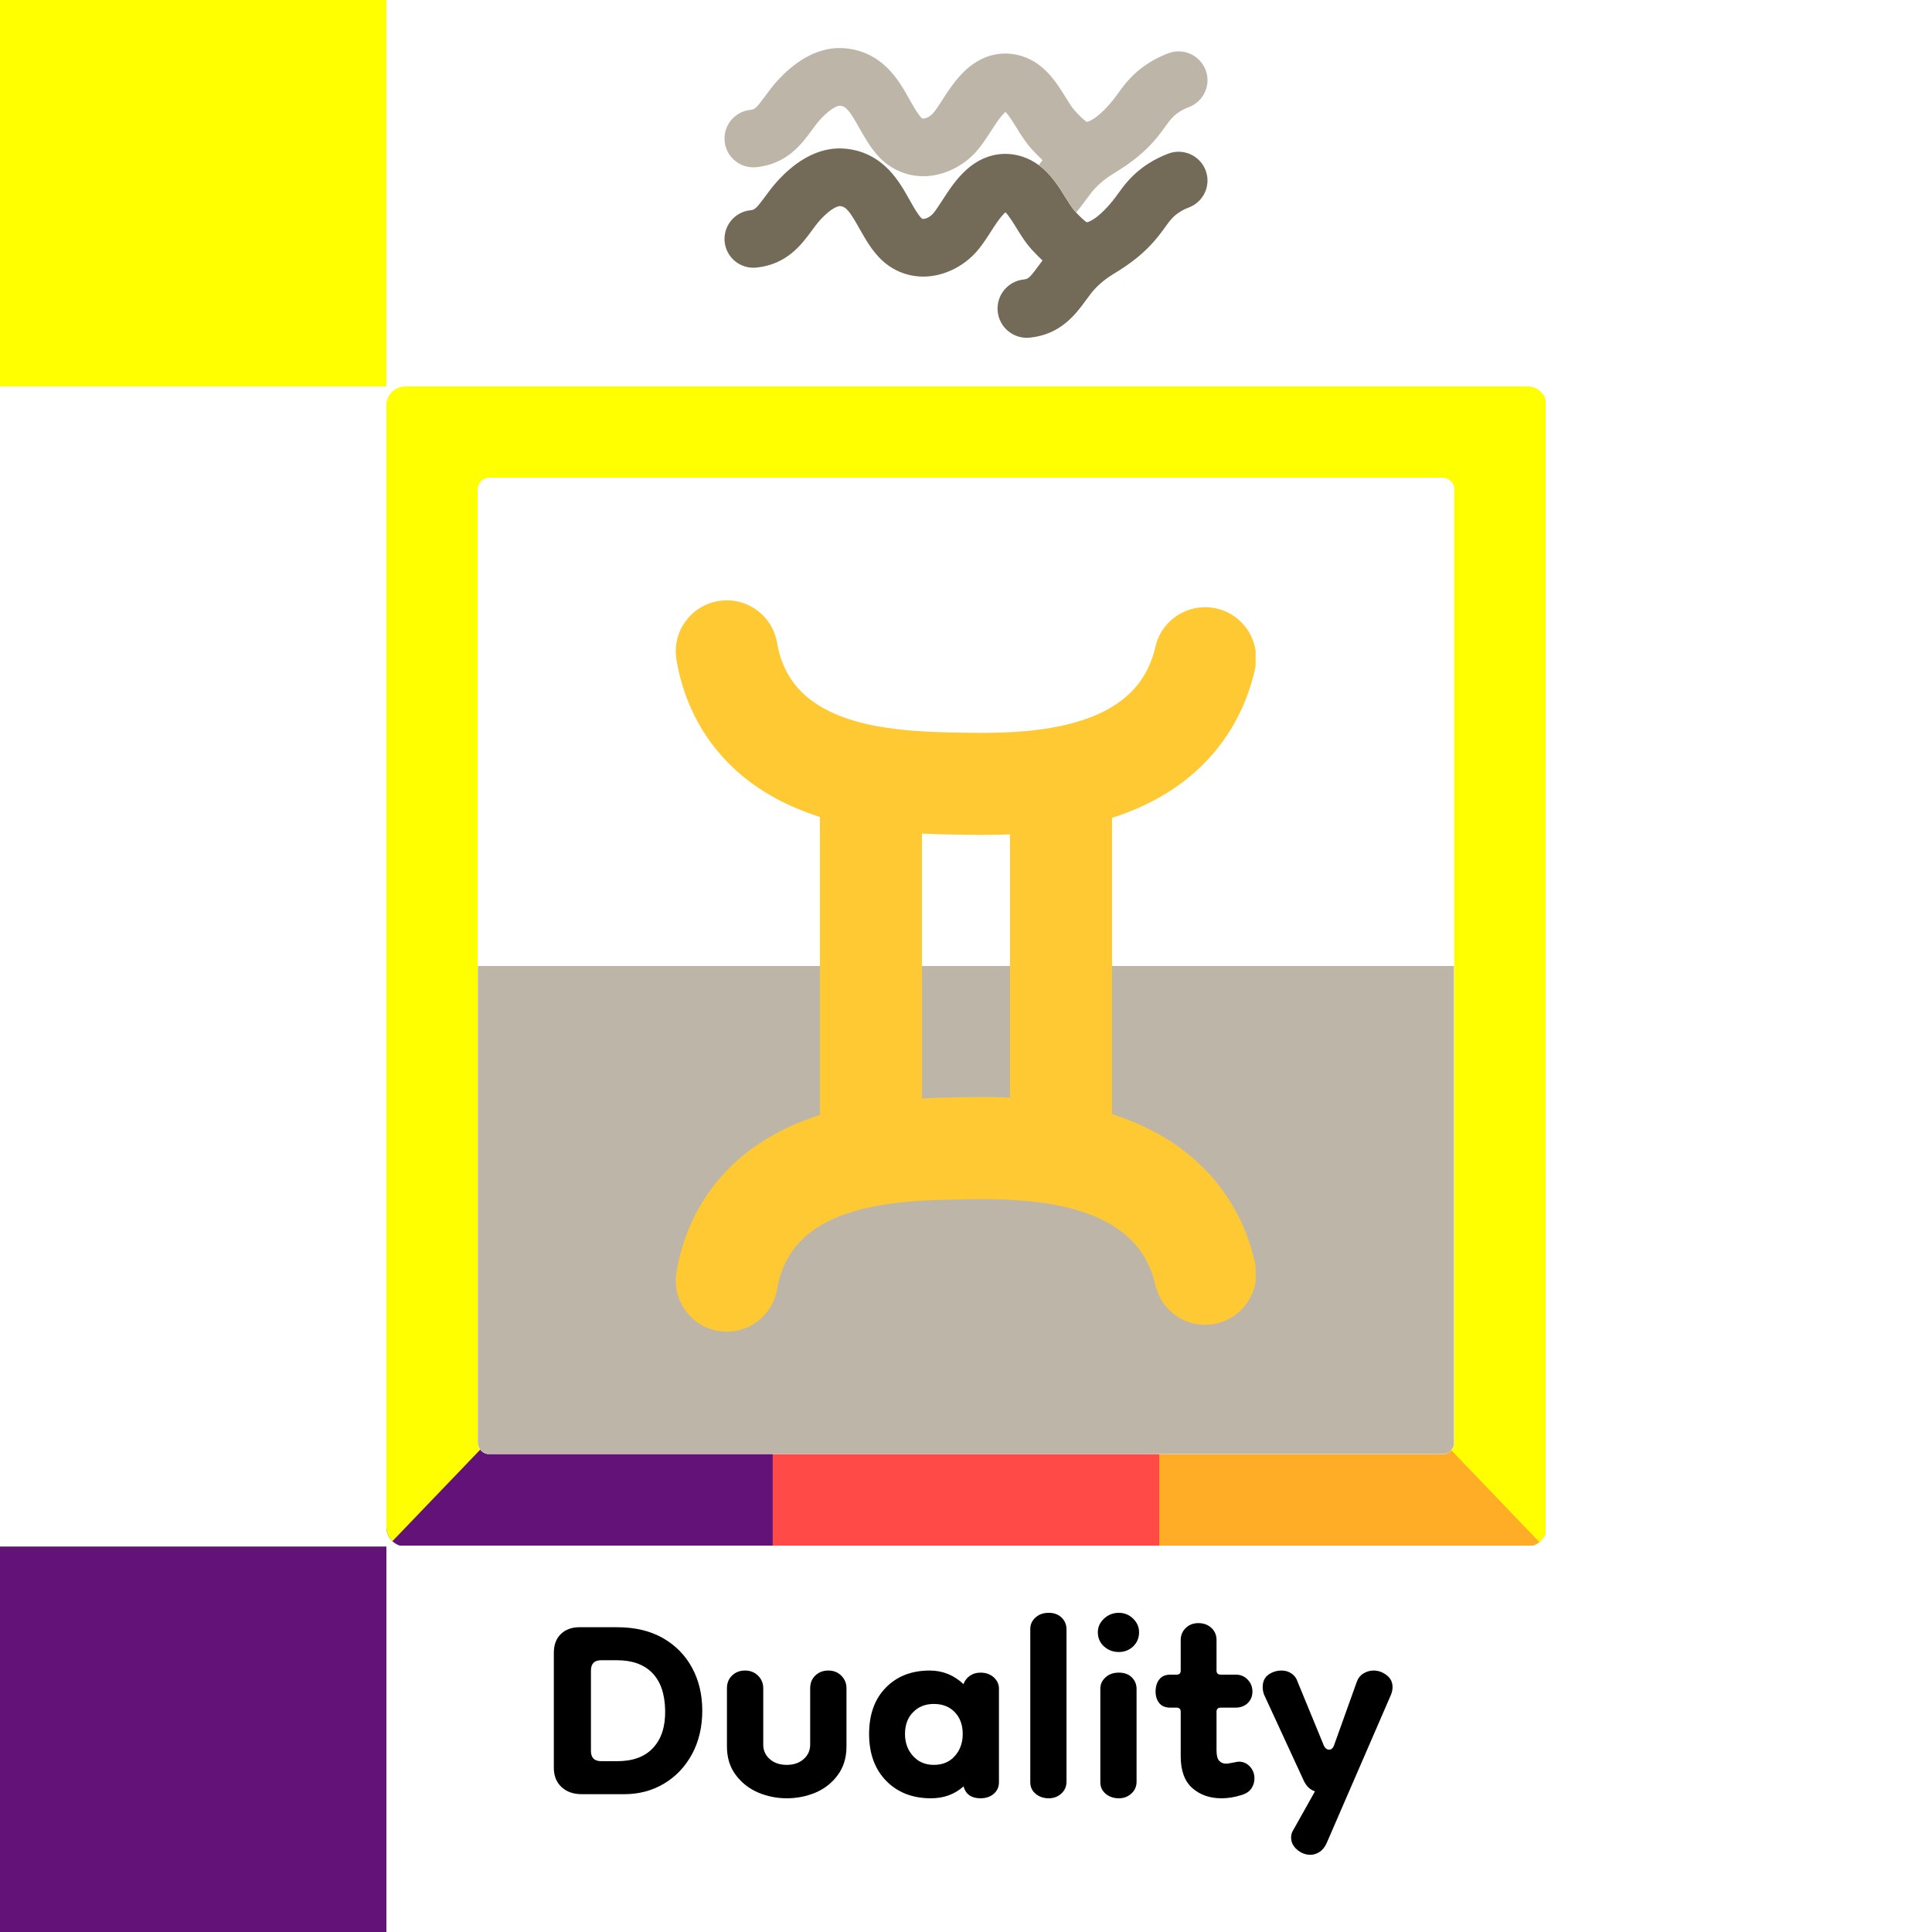
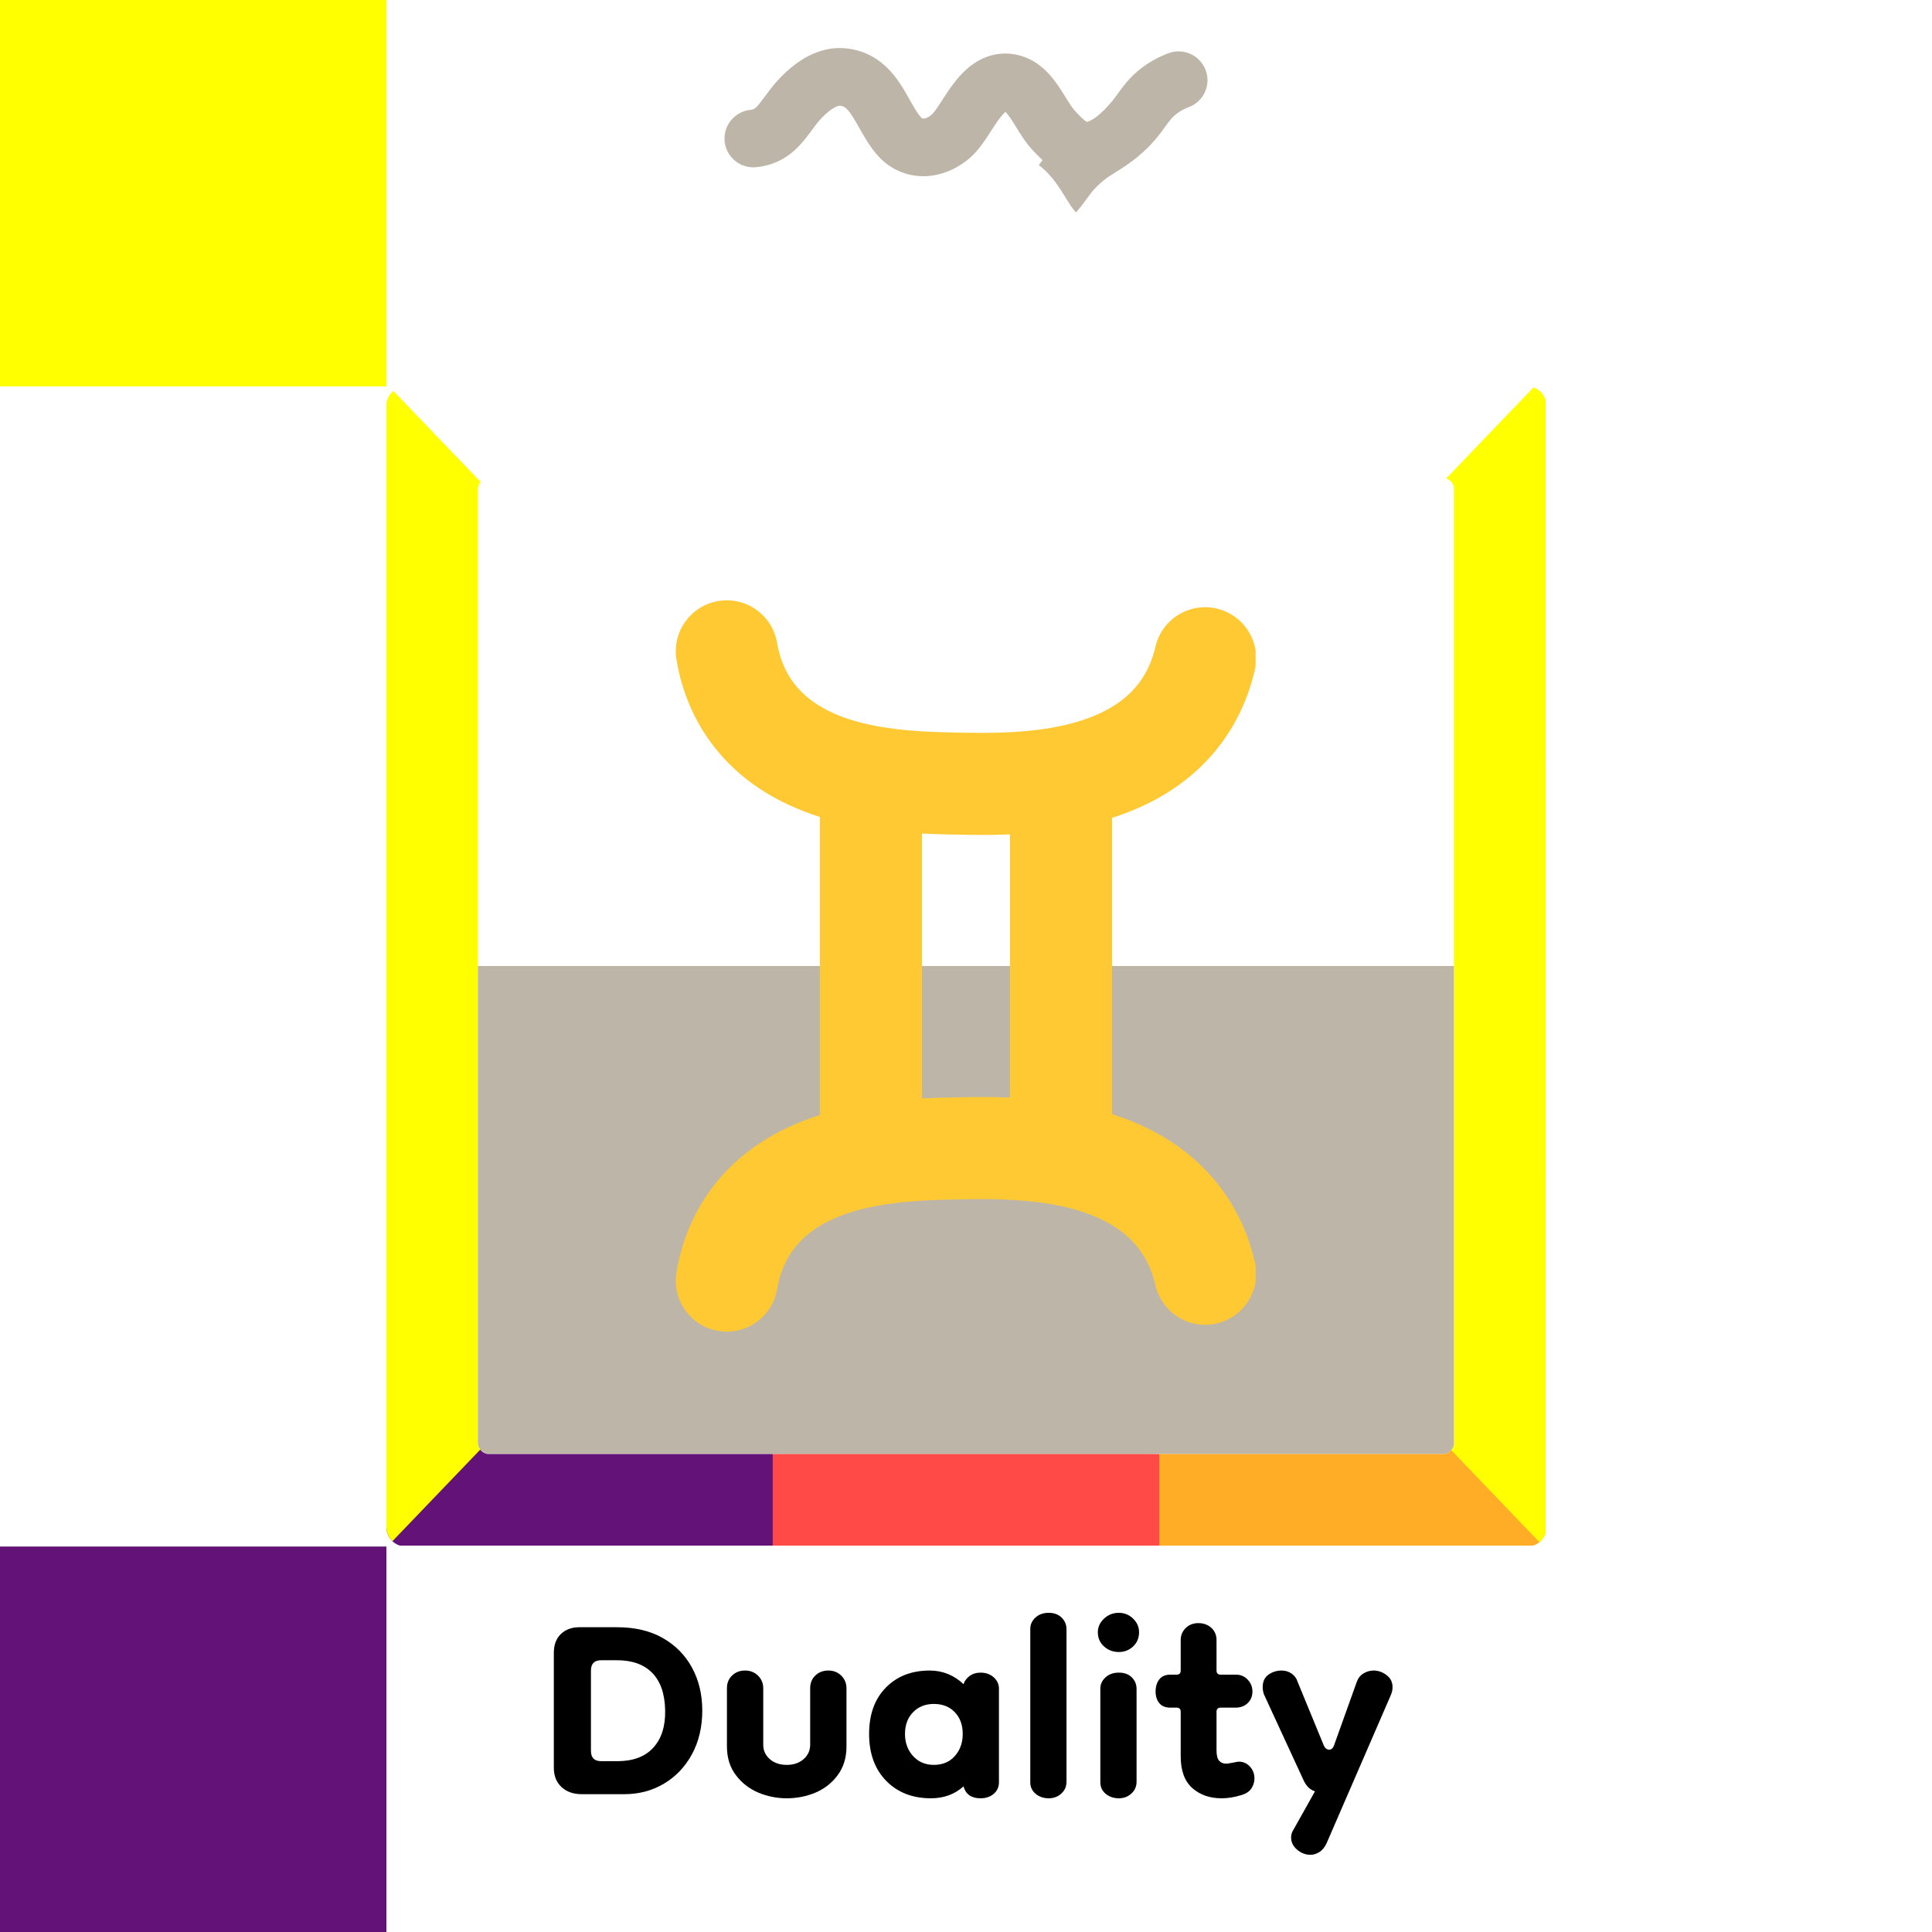
<svg xmlns="http://www.w3.org/2000/svg" width="500" zoomAndPan="magnify" viewBox="0 0 375 375" height="500" preserveAspectRatio="xMidYMid meet" version="1.0">
  <defs>
    <g />
    <clipPath id="67eee5f447">
      <path d="M 0 0 L 375 0 L 375 187.5 L 0 187.5 Z M 0 0 " clip-rule="nonzero" />
    </clipPath>
    <clipPath id="02c463910f">
      <path d="M 0 300.18 L 75 300.18 L 75 375 L 0 375 Z M 0 300.18 " clip-rule="nonzero" />
    </clipPath>
    <clipPath id="6a8792417a">
      <path d="M 75 75 L 300 75 L 300 300 L 75 300 Z M 75 75 " clip-rule="nonzero" />
    </clipPath>
    <clipPath id="f69d1ec93f">
      <path d="M 75 78.75 L 75 296.43 C 75 298.504 76.68 300.18 78.75 300.18 L 296.43 300.18 C 298.504 300.18 300.18 298.504 300.18 296.43 L 300.18 78.75 C 300.18 76.68 298.504 75 296.43 75 L 78.75 75 C 76.68 75 75 76.68 75 78.75 Z M 75 78.75 " clip-rule="nonzero" />
    </clipPath>
    <clipPath id="6f78e79ce8">
      <path d="M 194 255 L 300 255 L 300 300 L 194 300 Z M 194 255 " clip-rule="nonzero" />
    </clipPath>
    <clipPath id="50099eecb2">
      <path d="M 75 78.75 L 75 296.43 C 75 298.504 76.68 300.18 78.75 300.18 L 296.43 300.18 C 298.504 300.18 300.18 298.504 300.18 296.43 L 300.18 78.75 C 300.18 76.68 298.504 75 296.43 75 L 78.75 75 C 76.68 75 75 76.68 75 78.75 Z M 75 78.75 " clip-rule="nonzero" />
    </clipPath>
    <clipPath id="e5b0012d70">
      <path d="M 75 255 L 182 255 L 182 300 L 75 300 Z M 75 255 " clip-rule="nonzero" />
    </clipPath>
    <clipPath id="69b7f2e9d6">
      <path d="M 75 78.75 L 75 296.43 C 75 298.504 76.68 300.18 78.75 300.18 L 296.43 300.18 C 298.504 300.18 300.18 298.504 300.18 296.43 L 300.18 78.75 C 300.18 76.68 298.504 75 296.43 75 L 78.75 75 C 76.68 75 75 76.68 75 78.75 Z M 75 78.75 " clip-rule="nonzero" />
    </clipPath>
    <clipPath id="fc11c1c979">
      <path d="M 127 255 L 248 255 L 248 300 L 127 300 Z M 127 255 " clip-rule="nonzero" />
    </clipPath>
    <clipPath id="5aa27efaae">
      <path d="M 75 78.75 L 75 296.43 C 75 298.504 76.68 300.18 78.75 300.18 L 296.43 300.18 C 298.504 300.18 300.18 298.504 300.18 296.43 L 300.18 78.75 C 300.18 76.68 298.504 75 296.43 75 L 78.75 75 C 76.68 75 75 76.68 75 78.75 Z M 75 78.75 " clip-rule="nonzero" />
    </clipPath>
    <clipPath id="3c249f20c5">
      <path d="M 75 92 L 120 92 L 120 283 L 75 283 Z M 75 92 " clip-rule="nonzero" />
    </clipPath>
    <clipPath id="9e1be36b9f">
      <path d="M 75 78.75 L 75 296.43 C 75 298.504 76.68 300.18 78.75 300.18 L 296.43 300.18 C 298.504 300.18 300.18 298.504 300.18 296.43 L 300.18 78.75 C 300.18 76.68 298.504 75 296.43 75 L 78.75 75 C 76.68 75 75 76.68 75 78.75 Z M 75 78.75 " clip-rule="nonzero" />
    </clipPath>
    <clipPath id="fc2f6e8a40">
      <path d="M 254 92 L 300 92 L 300 283 L 254 283 Z M 254 92 " clip-rule="nonzero" />
    </clipPath>
    <clipPath id="f1f6f541c5">
      <path d="M 75 78.75 L 75 296.43 C 75 298.504 76.68 300.18 78.75 300.18 L 296.43 300.18 C 298.504 300.18 300.18 298.504 300.18 296.43 L 300.18 78.75 C 300.18 76.68 298.504 75 296.43 75 L 78.75 75 C 76.68 75 75 76.68 75 78.75 Z M 75 78.75 " clip-rule="nonzero" />
    </clipPath>
    <clipPath id="02e1a9cfcc">
      <path d="M 265.504 221.543 L 300 221.543 L 300 300 L 265.504 300 Z M 265.504 221.543 " clip-rule="nonzero" />
    </clipPath>
    <clipPath id="88dd0f7b71">
-       <path d="M 75 78.75 L 75 296.43 C 75 298.504 76.68 300.18 78.75 300.18 L 296.43 300.18 C 298.504 300.18 300.18 298.504 300.18 296.43 L 300.18 78.75 C 300.18 76.68 298.504 75 296.43 75 L 78.75 75 C 76.68 75 75 76.68 75 78.75 Z M 75 78.75 " clip-rule="nonzero" />
+       <path d="M 75 78.75 L 75 296.43 C 75 298.504 76.68 300.18 78.75 300.18 L 296.43 300.18 C 298.504 300.18 300.18 298.504 300.18 296.43 L 300.18 78.75 C 300.18 76.68 298.504 75 296.43 75 L 78.75 75 C 76.68 75 75 76.68 75 78.75 Z " clip-rule="nonzero" />
    </clipPath>
    <clipPath id="c1257b7ff9">
      <path d="M 265.504 264.598 L 306.793 221.543 L 306.793 307.656 Z M 265.504 264.598 " clip-rule="nonzero" />
    </clipPath>
    <clipPath id="b347a100ae">
      <path d="M 264.043 75 L 300 75 L 300 153.297 L 264.043 153.297 Z M 264.043 75 " clip-rule="nonzero" />
    </clipPath>
    <clipPath id="d4057b47db">
      <path d="M 75 78.75 L 75 296.43 C 75 298.504 76.68 300.18 78.75 300.18 L 296.43 300.18 C 298.504 300.18 300.18 298.504 300.18 296.43 L 300.18 78.75 C 300.18 76.68 298.504 75 296.43 75 L 78.75 75 C 76.68 75 75 76.68 75 78.75 Z M 75 78.75 " clip-rule="nonzero" />
    </clipPath>
    <clipPath id="a5bece007e">
      <path d="M 264.043 110.242 L 305.332 67.188 L 305.332 153.297 Z M 264.043 110.242 " clip-rule="nonzero" />
    </clipPath>
    <clipPath id="e011a05a7f">
      <path d="M 75 75 L 300 75 L 300 120 L 75 120 Z M 75 75 " clip-rule="nonzero" />
    </clipPath>
    <clipPath id="934ce3f596">
      <path d="M 75 78.75 L 75 296.43 C 75 298.504 76.68 300.18 78.75 300.18 L 296.43 300.18 C 298.504 300.18 300.18 298.504 300.18 296.43 L 300.18 78.75 C 300.18 76.68 298.504 75 296.43 75 L 78.75 75 C 76.68 75 75 76.68 75 78.75 Z M 75 78.75 " clip-rule="nonzero" />
    </clipPath>
    <clipPath id="7dceb89574">
      <path d="M 75 75 L 109.297 75 L 109.297 153.301 L 75 153.301 Z M 75 75 " clip-rule="nonzero" />
    </clipPath>
    <clipPath id="01480c6156">
      <path d="M 75 78.75 L 75 296.43 C 75 298.504 76.68 300.18 78.75 300.18 L 296.43 300.18 C 298.504 300.18 300.18 298.504 300.18 296.43 L 300.18 78.75 C 300.18 76.68 298.504 75 296.43 75 L 78.75 75 C 76.68 75 75 76.68 75 78.75 Z M 75 78.75 " clip-rule="nonzero" />
    </clipPath>
    <clipPath id="5b0ce4732e">
      <path d="M 109.297 110.242 L 68.008 153.301 L 68.008 67.188 Z M 109.297 110.242 " clip-rule="nonzero" />
    </clipPath>
    <clipPath id="09892a03c1">
      <path d="M 75 221.543 L 109.297 221.543 L 109.297 300 L 75 300 Z M 75 221.543 " clip-rule="nonzero" />
    </clipPath>
    <clipPath id="c8ea926eb6">
      <path d="M 75 78.75 L 75 296.43 C 75 298.504 76.68 300.18 78.75 300.18 L 296.43 300.18 C 298.504 300.18 300.18 298.504 300.18 296.43 L 300.18 78.75 C 300.18 76.68 298.504 75 296.43 75 L 78.75 75 C 76.68 75 75 76.68 75 78.75 Z M 75 78.75 " clip-rule="nonzero" />
    </clipPath>
    <clipPath id="567c4b78d3">
      <path d="M 109.297 264.602 L 68.008 307.656 L 68.008 221.543 Z M 109.297 264.602 " clip-rule="nonzero" />
    </clipPath>
    <clipPath id="52142c08a7">
      <path d="M 92.754 92.754 L 282.203 92.754 L 282.203 282.203 L 92.754 282.203 Z M 92.754 92.754 " clip-rule="nonzero" />
    </clipPath>
    <clipPath id="013f345bfd">
      <path d="M 75 78.75 L 75 296.43 C 75 298.504 76.68 300.18 78.75 300.18 L 296.43 300.18 C 298.504 300.18 300.18 298.504 300.18 296.43 L 300.18 78.75 C 300.18 76.68 298.504 75 296.43 75 L 78.75 75 C 76.68 75 75 76.68 75 78.75 Z M 75 78.75 " clip-rule="nonzero" />
    </clipPath>
    <clipPath id="b3c165525e">
      <path d="M 92.754 95.004 L 92.754 279.996 C 92.754 281.238 93.762 282.246 95.004 282.246 L 279.996 282.246 C 281.238 282.246 282.246 281.238 282.246 279.996 L 282.246 95.004 C 282.246 93.762 281.238 92.754 279.996 92.754 L 95.004 92.754 C 93.762 92.754 92.754 93.762 92.754 95.004 Z M 92.754 95.004 " clip-rule="nonzero" />
    </clipPath>
    <clipPath id="233af321f5">
      <path d="M 92.754 187.496 L 282.203 187.496 L 282.203 282.203 L 92.754 282.203 Z M 92.754 187.496 " clip-rule="nonzero" />
    </clipPath>
    <clipPath id="193f3faca5">
      <path d="M 75 78.75 L 75 296.43 C 75 298.504 76.68 300.18 78.75 300.18 L 296.43 300.18 C 298.504 300.18 300.18 298.504 300.18 296.43 L 300.18 78.75 C 300.18 76.68 298.504 75 296.43 75 L 78.75 75 C 76.68 75 75 76.68 75 78.75 Z M 75 78.75 " clip-rule="nonzero" />
    </clipPath>
    <clipPath id="3cebcd485a">
      <path d="M 92.754 95.004 L 92.754 279.996 C 92.754 281.238 93.762 282.246 95.004 282.246 L 279.996 282.246 C 281.238 282.246 282.246 281.238 282.246 279.996 L 282.246 95.004 C 282.246 93.762 281.238 92.754 279.996 92.754 L 95.004 92.754 C 93.762 92.754 92.754 93.762 92.754 95.004 Z M 92.754 95.004 " clip-rule="nonzero" />
    </clipPath>
    <clipPath id="591f0cb87f">
      <path d="M 92.754 92.754 L 282.203 92.754 L 282.203 187.496 L 92.754 187.496 Z M 92.754 92.754 " clip-rule="nonzero" />
    </clipPath>
    <clipPath id="224227a730">
      <path d="M 75 78.75 L 75 296.43 C 75 298.504 76.68 300.18 78.75 300.18 L 296.43 300.18 C 298.504 300.18 300.18 298.504 300.18 296.43 L 300.18 78.75 C 300.18 76.68 298.504 75 296.43 75 L 78.75 75 C 76.68 75 75 76.68 75 78.75 Z M 75 78.75 " clip-rule="nonzero" />
    </clipPath>
    <clipPath id="7186cd0674">
      <path d="M 92.754 95.004 L 92.754 279.996 C 92.754 281.238 93.762 282.246 95.004 282.246 L 279.996 282.246 C 281.238 282.246 282.246 281.238 282.246 279.996 L 282.246 95.004 C 282.246 93.762 281.238 92.754 279.996 92.754 L 95.004 92.754 C 93.762 92.754 92.754 93.762 92.754 95.004 Z M 92.754 95.004 " clip-rule="nonzero" />
    </clipPath>
    <clipPath id="19c37cdf67">
      <path d="M 131.16 116.504 L 243.715 116.504 L 243.715 258.492 L 131.16 258.492 Z M 131.16 116.504 " clip-rule="nonzero" />
    </clipPath>
    <clipPath id="56a22805db">
      <path d="M 75 78.75 L 75 296.43 C 75 298.504 76.68 300.18 78.75 300.18 L 296.43 300.18 C 298.504 300.18 300.18 298.504 300.18 296.43 L 300.18 78.75 C 300.18 76.68 298.504 75 296.43 75 L 78.75 75 C 76.68 75 75 76.68 75 78.75 Z M 75 78.75 " clip-rule="nonzero" />
    </clipPath>
    <clipPath id="a95656cdba">
      <path d="M 92.754 95.004 L 92.754 279.996 C 92.754 281.238 93.762 282.246 95.004 282.246 L 279.996 282.246 C 281.238 282.246 282.246 281.238 282.246 279.996 L 282.246 95.004 C 282.246 93.762 281.238 92.754 279.996 92.754 L 95.004 92.754 C 93.762 92.754 92.754 93.762 92.754 95.004 Z M 92.754 95.004 " clip-rule="nonzero" />
    </clipPath>
    <clipPath id="bc56483b8f">
      <path d="M 140.625 28 L 234.375 28 L 234.375 65.574 L 140.625 65.574 Z M 140.625 28 " clip-rule="nonzero" />
    </clipPath>
    <clipPath id="bd0722e5bf">
      <path d="M 140.625 9.324 L 234.375 9.324 L 234.375 42 L 140.625 42 Z M 140.625 9.324 " clip-rule="nonzero" />
    </clipPath>
  </defs>
-   <rect x="-37.5" width="450" fill="#ffffff" y="-37.5" height="450" fill-opacity="1" />
  <rect x="-37.5" width="450" fill="#ffffff" y="-37.5" height="450" fill-opacity="1" />
  <g clip-path="url(#67eee5f447)">
    <path fill="#ffffff" d="M 0 0 L 375 0 L 375 187.5 L 0 187.5 Z M 0 0 " fill-opacity="1" fill-rule="nonzero" />
  </g>
  <path fill="#ffff00" d="M 0 0 L 75 0 L 75 75 L 0 75 Z M 0 0 " fill-opacity="1" fill-rule="nonzero" />
  <g clip-path="url(#02c463910f)">
    <path fill="#631377" d="M 0 300.18 L 75 300.18 L 75 375.18 L 0 375.18 Z M 0 300.18 " fill-opacity="1" fill-rule="nonzero" />
  </g>
  <g fill="#000000" fill-opacity="1">
    <g transform="translate(103.904, 348.25)">
      <g>
        <path d="M 9.047 0 C 7.391 0 6.066 -0.461 5.078 -1.391 C 4.086 -2.328 3.594 -3.57 3.594 -5.125 L 3.594 -27.438 C 3.594 -28.988 4.047 -30.203 4.953 -31.078 C 5.859 -31.961 7.062 -32.406 8.562 -32.406 L 15.844 -32.406 C 19.363 -32.406 22.348 -31.695 24.797 -30.281 C 27.254 -28.863 29.133 -26.941 30.438 -24.516 C 31.75 -22.086 32.406 -19.328 32.406 -16.234 C 32.406 -13.035 31.738 -10.207 30.406 -7.75 C 29.07 -5.301 27.254 -3.395 24.953 -2.031 C 22.66 -0.676 20.102 0 17.281 0 Z M 12.797 -6.406 L 15.922 -6.406 C 18.961 -6.406 21.281 -7.27 22.875 -9 C 24.477 -10.727 25.254 -13.141 25.203 -16.234 C 25.148 -19.441 24.32 -21.867 22.719 -23.516 C 21.113 -25.172 18.82 -26 15.844 -26 L 12.797 -26 C 11.461 -26 10.797 -25.332 10.797 -24 L 10.797 -8.406 C 10.797 -7.07 11.461 -6.406 12.797 -6.406 Z M 12.797 -6.406 " />
      </g>
    </g>
  </g>
  <g fill="#000000" fill-opacity="1">
    <g transform="translate(138.301, 348.25)">
      <g>
        <path d="M 18.953 -20.562 C 18.953 -21.57 19.285 -22.395 19.953 -23.031 C 20.617 -23.676 21.461 -24 22.484 -24 C 23.492 -24 24.332 -23.664 25 -23 C 25.664 -22.332 26 -21.52 26 -20.562 L 26 -9.281 C 26 -7.094 25.438 -5.238 24.312 -3.719 C 23.195 -2.195 21.758 -1.062 20 -0.312 C 18.238 0.426 16.375 0.797 14.406 0.797 C 12.477 0.797 10.633 0.426 8.875 -0.312 C 7.113 -1.062 5.66 -2.195 4.516 -3.719 C 3.367 -5.238 2.797 -7.094 2.797 -9.281 L 2.797 -20.562 C 2.797 -21.57 3.129 -22.395 3.797 -23.031 C 4.461 -23.676 5.301 -24 6.312 -24 C 7.332 -24 8.176 -23.664 8.844 -23 C 9.508 -22.332 9.844 -21.52 9.844 -20.562 L 9.844 -9.594 C 9.844 -8.477 10.27 -7.547 11.125 -6.797 C 11.977 -6.055 13.07 -5.688 14.406 -5.688 C 15.738 -5.688 16.828 -6.055 17.672 -6.797 C 18.523 -7.547 18.953 -8.477 18.953 -9.594 Z M 18.953 -20.562 " />
      </g>
    </g>
  </g>
  <g fill="#000000" fill-opacity="1">
    <g transform="translate(167.098, 348.25)">
      <g>
        <path d="M 13.594 0.797 C 10.02 0.797 7.125 -0.332 4.906 -2.594 C 2.695 -4.863 1.594 -7.895 1.594 -11.688 C 1.594 -15.469 2.672 -18.461 4.828 -20.672 C 6.992 -22.891 9.836 -24 13.359 -24 C 15.867 -24 18.055 -23.117 19.922 -21.359 C 20.129 -21.992 20.523 -22.523 21.109 -22.953 C 21.703 -23.379 22.398 -23.594 23.203 -23.594 C 24.266 -23.594 25.129 -23.285 25.797 -22.672 C 26.461 -22.066 26.797 -21.336 26.797 -20.484 L 26.797 -2.312 C 26.797 -1.406 26.461 -0.66 25.797 -0.078 C 25.129 0.504 24.266 0.797 23.203 0.797 C 21.441 0.797 20.348 0.023 19.922 -1.516 C 18.211 0.023 16.102 0.797 13.594 0.797 Z M 14.156 -5.688 C 15.863 -5.688 17.223 -6.258 18.234 -7.406 C 19.254 -8.551 19.766 -9.977 19.766 -11.688 C 19.766 -13.438 19.254 -14.844 18.234 -15.906 C 17.223 -16.977 15.863 -17.516 14.156 -17.516 C 12.508 -17.516 11.164 -16.977 10.125 -15.906 C 9.082 -14.844 8.562 -13.438 8.562 -11.688 C 8.562 -9.977 9.082 -8.551 10.125 -7.406 C 11.164 -6.258 12.508 -5.688 14.156 -5.688 Z M 14.156 -5.688 " />
      </g>
    </g>
  </g>
  <g fill="#000000" fill-opacity="1">
    <g transform="translate(196.695, 348.25)">
      <g>
        <path d="M 6.875 0.797 C 5.863 0.797 5.008 0.504 4.312 -0.078 C 3.625 -0.66 3.281 -1.406 3.281 -2.312 L 3.281 -32.078 C 3.281 -32.93 3.613 -33.664 4.281 -34.281 C 4.945 -34.895 5.812 -35.203 6.875 -35.203 C 7.895 -35.203 8.723 -34.895 9.359 -34.281 C 9.992 -33.664 10.312 -32.906 10.312 -32 L 10.312 -2.406 C 10.312 -1.5 9.977 -0.738 9.312 -0.125 C 8.645 0.488 7.832 0.797 6.875 0.797 Z M 6.875 0.797 " />
      </g>
    </g>
  </g>
  <g fill="#000000" fill-opacity="1">
    <g transform="translate(210.294, 348.25)">
      <g>
        <path d="M 6.875 0.797 C 5.863 0.797 5.008 0.504 4.312 -0.078 C 3.625 -0.66 3.281 -1.406 3.281 -2.312 L 3.281 -20.484 C 3.281 -21.336 3.613 -22.066 4.281 -22.672 C 4.945 -23.285 5.812 -23.594 6.875 -23.594 C 7.945 -23.594 8.785 -23.285 9.391 -22.672 C 10.004 -22.066 10.312 -21.312 10.312 -20.406 L 10.312 -2.406 C 10.312 -1.5 9.977 -0.738 9.312 -0.125 C 8.645 0.488 7.832 0.797 6.875 0.797 Z M 6.875 -27.594 C 5.758 -27.594 4.801 -27.953 4 -28.672 C 3.195 -29.398 2.797 -30.32 2.797 -31.438 C 2.797 -32.445 3.195 -33.328 4 -34.078 C 4.801 -34.828 5.758 -35.203 6.875 -35.203 C 7.945 -35.203 8.867 -34.828 9.641 -34.078 C 10.41 -33.328 10.797 -32.445 10.797 -31.438 C 10.797 -30.32 10.41 -29.398 9.641 -28.672 C 8.867 -27.953 7.945 -27.594 6.875 -27.594 Z M 6.875 -27.594 " />
      </g>
    </g>
  </g>
  <g fill="#000000" fill-opacity="1">
    <g transform="translate(223.893, 348.25)">
      <g>
        <path d="M 13.203 0.797 C 10.91 0.797 9.016 0.129 7.516 -1.203 C 6.023 -2.535 5.281 -4.586 5.281 -7.359 L 5.281 -16 C 5.281 -16.531 5.016 -16.797 4.484 -16.797 L 3.281 -16.797 C 2.32 -16.797 1.602 -17.086 1.125 -17.672 C 0.645 -18.266 0.406 -19.016 0.406 -19.922 C 0.406 -20.879 0.645 -21.664 1.125 -22.281 C 1.602 -22.895 2.32 -23.203 3.281 -23.203 L 4.484 -23.203 C 5.016 -23.203 5.281 -23.469 5.281 -24 L 5.281 -29.922 C 5.281 -30.828 5.598 -31.598 6.234 -32.234 C 6.879 -32.879 7.707 -33.203 8.719 -33.203 C 9.727 -33.203 10.566 -32.895 11.234 -32.281 C 11.898 -31.664 12.234 -30.879 12.234 -29.922 L 12.234 -24 C 12.234 -23.469 12.504 -23.203 13.047 -23.203 L 16 -23.203 C 16.906 -23.203 17.664 -22.879 18.281 -22.234 C 18.895 -21.598 19.203 -20.828 19.203 -19.922 C 19.203 -19.016 18.895 -18.266 18.281 -17.672 C 17.664 -17.086 16.879 -16.797 15.922 -16.797 L 13.047 -16.797 C 12.504 -16.797 12.234 -16.531 12.234 -16 L 12.234 -8.484 C 12.234 -7.523 12.406 -6.859 12.75 -6.484 C 13.102 -6.109 13.547 -5.922 14.078 -5.922 C 14.297 -5.922 14.723 -5.984 15.359 -6.109 C 15.992 -6.242 16.395 -6.312 16.562 -6.312 C 17.414 -6.312 18.133 -5.992 18.719 -5.359 C 19.301 -4.723 19.594 -3.953 19.594 -3.047 C 19.594 -2.348 19.395 -1.703 19 -1.109 C 18.602 -0.523 17.977 -0.102 17.125 0.156 C 16.426 0.375 15.754 0.535 15.109 0.641 C 14.473 0.742 13.836 0.797 13.203 0.797 Z M 13.203 0.797 " />
      </g>
    </g>
  </g>
  <g fill="#000000" fill-opacity="1">
    <g transform="translate(244.291, 348.25)">
      <g>
        <path d="M 0.797 -20.797 C 0.797 -21.867 1.172 -22.672 1.922 -23.203 C 2.672 -23.734 3.523 -24 4.484 -24 C 5.223 -24 5.875 -23.797 6.438 -23.391 C 7 -22.992 7.383 -22.453 7.594 -21.766 L 12.562 -9.688 C 12.82 -8.988 13.195 -8.641 13.688 -8.641 C 14.164 -8.641 14.508 -8.988 14.719 -9.688 L 19.047 -21.766 C 19.305 -22.504 19.742 -23.062 20.359 -23.438 C 20.973 -23.812 21.625 -24 22.312 -24 C 23.227 -24 24.07 -23.703 24.844 -23.109 C 25.613 -22.523 26 -21.754 26 -20.797 C 26 -20.266 25.895 -19.758 25.688 -19.281 L 13.203 9.516 C 12.828 10.316 12.359 10.891 11.797 11.234 C 11.234 11.586 10.66 11.766 10.078 11.766 C 9.117 11.766 8.25 11.43 7.469 10.766 C 6.695 10.098 6.312 9.312 6.312 8.406 C 6.312 7.926 6.422 7.5 6.641 7.125 L 10.953 -0.562 C 10.047 -0.82 9.328 -1.488 8.797 -2.562 L 1.047 -19.359 C 0.879 -19.836 0.797 -20.316 0.797 -20.797 Z M 0.797 -20.797 " />
      </g>
    </g>
  </g>
  <g clip-path="url(#6a8792417a)">
    <g clip-path="url(#f69d1ec93f)">
      <path fill="#ffffff" d="M 52.5 52.5 L 322.5 52.5 L 322.5 322.5 L 52.5 322.5 Z M 52.5 52.5 " fill-opacity="1" fill-rule="nonzero" />
      <path fill="#ffffff" d="M 52.5 52.5 L 322.5 52.5 L 322.5 322.5 L 52.5 322.5 Z M 52.5 52.5 " fill-opacity="1" fill-rule="nonzero" />
    </g>
  </g>
  <g clip-path="url(#6f78e79ce8)">
    <g clip-path="url(#50099eecb2)">
      <path stroke-linecap="butt" transform="matrix(0.45, 0, 0, 0.45, 217.206, 255)" fill="none" stroke-linejoin="miter" d="M 0.002 50 L 183.952 50 " stroke="#ffad26" stroke-width="100" stroke-opacity="1" stroke-miterlimit="4" />
    </g>
  </g>
  <g clip-path="url(#e5b0012d70)">
    <g clip-path="url(#69b7f2e9d6)">
      <path stroke-linecap="butt" transform="matrix(0.45, 0, 0, 0.45, 75, 255)" fill="none" stroke-linejoin="miter" d="M 0 50 L 185.981 50 " stroke="#631377" stroke-width="100" stroke-opacity="1" stroke-miterlimit="4" />
    </g>
  </g>
  <g clip-path="url(#fc11c1c979)">
    <g clip-path="url(#5aa27efaae)">
      <path stroke-linecap="butt" transform="matrix(0.45, 0, 0, 0.45, 149.982, 255)" fill="none" stroke-linejoin="miter" d="M -0.003 50 L 166.707 50 " stroke="#ff4a47" stroke-width="100" stroke-opacity="1" stroke-miterlimit="4" />
    </g>
  </g>
  <g clip-path="url(#3c249f20c5)">
    <g clip-path="url(#9e1be36b9f)">
      <path stroke-linecap="butt" transform="matrix(0, 0.45, -0.45, 0, 119.996, 114.512)" fill="none" stroke-linejoin="miter" d="M -0.002 50.001 L 324.4 50.001 " stroke="#ffff00" stroke-width="100" stroke-opacity="1" stroke-miterlimit="4" />
    </g>
  </g>
  <g clip-path="url(#fc2f6e8a40)">
    <g clip-path="url(#f1f6f541c5)">
      <path stroke-linecap="butt" transform="matrix(0, 0.45, -0.45, 0, 299.997, 114.512)" fill="none" stroke-linejoin="miter" d="M -0.002 50.002 L 324.4 50.002 " stroke="#ffff00" stroke-width="100" stroke-opacity="1" stroke-miterlimit="4" />
    </g>
  </g>
  <g clip-path="url(#02e1a9cfcc)">
    <g clip-path="url(#88dd0f7b71)">
      <g clip-path="url(#c1257b7ff9)">
        <path fill="#ffff00" d="M 265.504 221.543 L 306.793 221.543 L 306.793 307.656 L 265.504 307.656 Z M 265.504 221.543 " fill-opacity="1" fill-rule="nonzero" />
      </g>
    </g>
  </g>
  <g clip-path="url(#b347a100ae)">
    <g clip-path="url(#d4057b47db)">
      <g clip-path="url(#a5bece007e)">
        <path fill="#ffff00" d="M 264.043 67.188 L 305.332 67.188 L 305.332 153.297 L 264.043 153.297 Z M 264.043 67.188 " fill-opacity="1" fill-rule="nonzero" />
      </g>
    </g>
  </g>
  <g clip-path="url(#e011a05a7f)">
    <g clip-path="url(#934ce3f596)">
-       <path stroke-linecap="butt" transform="matrix(0.45, 0, 0, 0.45, 74.983, 75)" fill="none" stroke-linejoin="miter" d="M 0.004 50 L 500.004 50 " stroke="#ffff00" stroke-width="100" stroke-opacity="1" stroke-miterlimit="4" />
-     </g>
+       </g>
  </g>
  <g clip-path="url(#7dceb89574)">
    <g clip-path="url(#01480c6156)">
      <g clip-path="url(#5b0ce4732e)">
        <path fill="#ffff00" d="M 68.008 67.188 L 109.297 67.188 L 109.297 153.301 L 68.008 153.301 Z M 68.008 67.188 " fill-opacity="1" fill-rule="nonzero" />
      </g>
    </g>
  </g>
  <g clip-path="url(#09892a03c1)">
    <g clip-path="url(#c8ea926eb6)">
      <g clip-path="url(#567c4b78d3)">
        <path fill="#ffff00" d="M 68.008 221.543 L 109.297 221.543 L 109.297 307.656 L 68.008 307.656 Z M 68.008 221.543 " fill-opacity="1" fill-rule="nonzero" />
      </g>
    </g>
  </g>
  <g clip-path="url(#52142c08a7)">
    <g clip-path="url(#013f345bfd)">
      <g clip-path="url(#b3c165525e)">
        <path fill="#ffffff" d="M 52.5 52.5 L 322.5 52.5 L 322.5 322.5 L 52.5 322.5 Z M 52.5 52.5 " fill-opacity="1" fill-rule="nonzero" />
-         <path fill="#ffffff" d="M 52.5 52.5 L 322.5 52.5 L 322.5 322.5 L 52.5 322.5 Z M 52.5 52.5 " fill-opacity="1" fill-rule="nonzero" />
      </g>
    </g>
  </g>
  <g clip-path="url(#233af321f5)">
    <g clip-path="url(#193f3faca5)">
      <g clip-path="url(#3cebcd485a)">
        <path fill="#bdb6a8" d="M 92.754 187.496 L 282.238 187.496 L 282.238 282.238 L 92.754 282.238 Z M 92.754 187.496 " fill-opacity="1" fill-rule="nonzero" />
      </g>
    </g>
  </g>
  <g clip-path="url(#591f0cb87f)">
    <g clip-path="url(#224227a730)">
      <g clip-path="url(#7186cd0674)">
-         <path fill="#ffffff" d="M 92.754 92.754 L 282.238 92.754 L 282.238 187.496 L 92.754 187.496 Z M 92.754 92.754 " fill-opacity="1" fill-rule="nonzero" />
-       </g>
+         </g>
    </g>
  </g>
  <g clip-path="url(#19c37cdf67)">
    <g clip-path="url(#56a22805db)">
      <g clip-path="url(#a95656cdba)">
        <path fill="#ffc933" d="M 138.391 230.324 C 134.746 235.105 132.359 240.684 131.305 246.91 C 130.387 252.301 134.02 257.414 139.41 258.332 C 139.973 258.426 140.527 258.473 141.078 258.473 C 145.82 258.473 150.016 255.055 150.832 250.223 C 151.344 247.191 152.457 244.539 154.141 242.34 C 161.062 233.27 176.879 232.973 186.332 232.797 C 195.016 232.633 213.074 232.293 220.848 242.129 C 222.477 244.191 223.629 246.652 224.266 249.43 C 225.477 254.766 230.785 258.105 236.121 256.891 C 241.453 255.676 244.789 250.363 243.578 245.035 C 242.285 239.352 239.863 234.246 236.387 229.848 C 231.441 223.586 224.547 219.027 215.844 216.25 L 215.844 158.75 C 224.547 155.969 231.438 151.414 236.387 145.152 C 239.863 140.754 242.281 135.645 243.574 129.965 C 244.789 124.633 241.449 119.324 236.117 118.109 C 230.781 116.895 225.477 120.23 224.262 125.566 C 223.625 128.348 222.477 130.801 220.848 132.871 C 213.074 142.703 195.012 142.363 186.328 142.203 C 176.875 142.027 161.059 141.73 154.133 132.656 C 152.453 130.457 151.34 127.805 150.828 124.777 C 149.922 119.383 144.805 115.75 139.41 116.664 C 134.02 117.582 130.387 122.691 131.305 128.086 C 132.359 134.312 134.746 139.895 138.391 144.672 C 143.289 151.094 150.262 155.754 159.145 158.57 L 159.145 216.426 C 150.262 219.242 143.289 223.902 138.391 230.324 Z M 190.668 162.062 C 192.316 162.062 194.125 162.035 196.035 161.957 L 196.035 213.039 C 192.078 212.875 188.586 212.941 185.965 212.992 C 183.953 213.027 181.574 213.074 178.953 213.207 L 178.953 161.789 C 181.574 161.922 183.953 161.969 185.965 162.004 C 187.316 162.031 188.902 162.062 190.668 162.062 Z M 190.668 162.062 " fill-opacity="1" fill-rule="nonzero" />
      </g>
    </g>
  </g>
  <g clip-path="url(#bc56483b8f)">
-     <path fill="#746a58" d="M 230.734 40.281 C 230.113 40.512 229.512 40.812 228.965 41.164 C 227.676 41.988 227.078 42.812 226.09 44.176 C 225.68 44.75 225.203 45.398 224.656 46.07 C 222.172 49.121 219.441 51.172 216.121 53.18 C 214.723 54.02 213.457 55.035 212.359 56.246 C 211.84 56.828 211.328 57.527 210.785 58.266 C 208.844 60.926 205.906 64.941 199.871 65.539 C 196.742 65.852 193.961 63.578 193.652 60.449 C 193.336 57.336 195.621 54.551 198.746 54.242 C 199.543 54.16 199.879 53.922 201.598 51.57 C 201.832 51.25 202.086 50.91 202.348 50.559 C 201.652 49.918 201 49.234 200.352 48.539 C 199.613 47.742 198.98 46.883 198.41 46.012 C 198.016 45.422 197.652 44.836 197.289 44.246 C 196.742 43.355 195.777 41.789 195.152 41.207 C 194.973 41.359 194.707 41.625 194.355 42.047 C 194.242 42.188 194.129 42.328 194.016 42.48 C 193.438 43.242 192.848 44.152 192.277 45.035 C 191.426 46.359 190.539 47.723 189.52 48.875 C 186.879 51.84 183.078 53.641 179.363 53.688 C 176.008 53.723 172.887 52.383 170.566 49.895 C 168.945 48.16 167.809 46.129 166.797 44.336 C 164.844 40.852 164.172 40.082 163.008 40 C 162.934 40 161.582 40.051 159.113 42.789 C 158.602 43.355 158.098 44.047 157.559 44.773 C 155.645 47.391 152.746 51.352 146.793 51.941 C 143.707 52.246 140.961 50.004 140.652 46.934 C 140.348 43.859 142.598 41.113 145.68 40.809 C 146.469 40.73 146.793 40.492 148.496 38.176 C 149.141 37.301 149.867 36.301 150.762 35.309 C 151.301 34.719 152.715 33.141 154.715 31.715 C 157.699 29.586 160.758 28.621 163.805 28.84 C 167.195 29.078 170.133 30.473 172.543 32.98 C 174.32 34.824 175.523 36.977 176.586 38.867 C 177.355 40.227 178.074 41.52 178.777 42.266 C 178.992 42.496 179.086 42.496 179.223 42.492 C 179.691 42.48 180.484 42.16 181.117 41.449 C 181.57 40.941 182.219 39.941 182.848 38.969 C 184.152 36.953 185.629 34.664 187.676 32.859 C 190.824 30.082 194.617 29.199 198.363 30.375 C 199.602 30.766 200.676 31.352 201.629 32.051 C 204.043 33.836 205.609 36.375 206.848 38.391 C 207.461 39.379 208.102 40.406 208.586 40.93 C 208.668 41.02 208.766 41.121 208.867 41.234 C 209.496 41.902 210.496 42.934 210.984 43.148 C 211.027 43.141 211.09 43.125 211.176 43.094 C 211.93 42.832 213.547 41.949 215.941 39.02 C 216.289 38.594 216.625 38.129 216.984 37.629 C 218.25 35.887 219.824 33.711 222.918 31.742 C 224.133 30.965 225.43 30.32 226.785 29.812 C 229.688 28.723 232.922 30.188 234.016 33.078 C 235.105 35.969 233.641 39.195 230.734 40.281 Z M 230.734 40.281 " fill-opacity="1" fill-rule="nonzero" />
-   </g>
+     </g>
  <g clip-path="url(#bd0722e5bf)">
    <path fill="#bdb6a8" d="M 230.734 20.793 C 230.113 21.027 229.512 21.328 228.965 21.676 C 227.676 22.504 227.078 23.328 226.09 24.688 C 225.68 25.266 225.203 25.91 224.656 26.59 C 222.172 29.637 219.441 31.688 216.121 33.695 C 214.723 34.535 213.457 35.555 212.359 36.766 C 211.84 37.344 211.328 38.043 210.785 38.781 C 210.238 39.527 209.617 40.383 208.867 41.234 C 208.766 41.121 208.668 41.016 208.586 40.926 C 208.102 40.406 207.461 39.375 206.848 38.387 C 205.609 36.371 204.043 33.832 201.629 32.047 C 201.855 31.738 202.094 31.41 202.348 31.074 C 201.652 30.43 201 29.746 200.352 29.055 C 199.117 27.723 198.188 26.219 197.289 24.762 C 196.742 23.867 195.777 22.305 195.152 21.723 C 194.973 21.871 194.707 22.137 194.355 22.559 C 193.668 23.398 192.965 24.496 192.277 25.547 C 191.426 26.871 190.539 28.238 189.52 29.387 C 186.879 32.355 183.078 34.156 179.363 34.203 C 176.008 34.238 172.887 32.898 170.566 30.41 C 168.945 28.676 167.809 26.641 166.797 24.848 C 164.844 21.363 164.172 20.598 163.008 20.516 C 162.934 20.516 161.582 20.562 159.113 23.305 C 158.602 23.871 158.098 24.562 157.559 25.289 C 155.645 27.906 152.746 31.863 146.793 32.453 C 143.707 32.758 140.961 30.516 140.652 27.445 C 140.348 24.371 142.598 21.629 145.68 21.32 C 146.469 21.242 146.793 21.008 148.496 18.688 C 149.141 17.812 149.867 16.809 150.762 15.82 C 151.301 15.227 152.715 13.656 154.715 12.227 C 157.699 10.105 160.758 9.137 163.805 9.355 C 167.195 9.594 170.133 10.992 172.543 13.5 C 174.32 15.344 175.523 17.492 176.586 19.387 C 177.355 20.746 178.074 22.035 178.777 22.789 C 178.992 23.016 179.086 23.012 179.223 23.012 C 179.691 23 180.484 22.68 181.117 21.969 C 181.57 21.461 182.219 20.461 182.848 19.488 C 184.152 17.473 185.629 15.184 187.676 13.379 C 190.824 10.602 194.617 9.719 198.363 10.895 C 202.762 12.277 205.125 16.105 206.848 18.906 C 207.461 19.895 208.102 20.922 208.586 21.445 C 209.137 22.043 210.414 23.414 210.984 23.668 C 211.027 23.656 211.09 23.641 211.176 23.609 C 211.93 23.348 213.547 22.465 215.941 19.539 C 216.289 19.109 216.625 18.648 216.984 18.152 C 218.25 16.41 219.824 14.23 222.918 12.262 C 224.133 11.488 225.43 10.844 226.785 10.332 C 229.688 9.242 232.922 10.707 234.016 13.598 C 235.105 16.488 233.641 19.715 230.734 20.801 Z M 230.734 20.793 " fill-opacity="1" fill-rule="nonzero" />
  </g>
</svg>